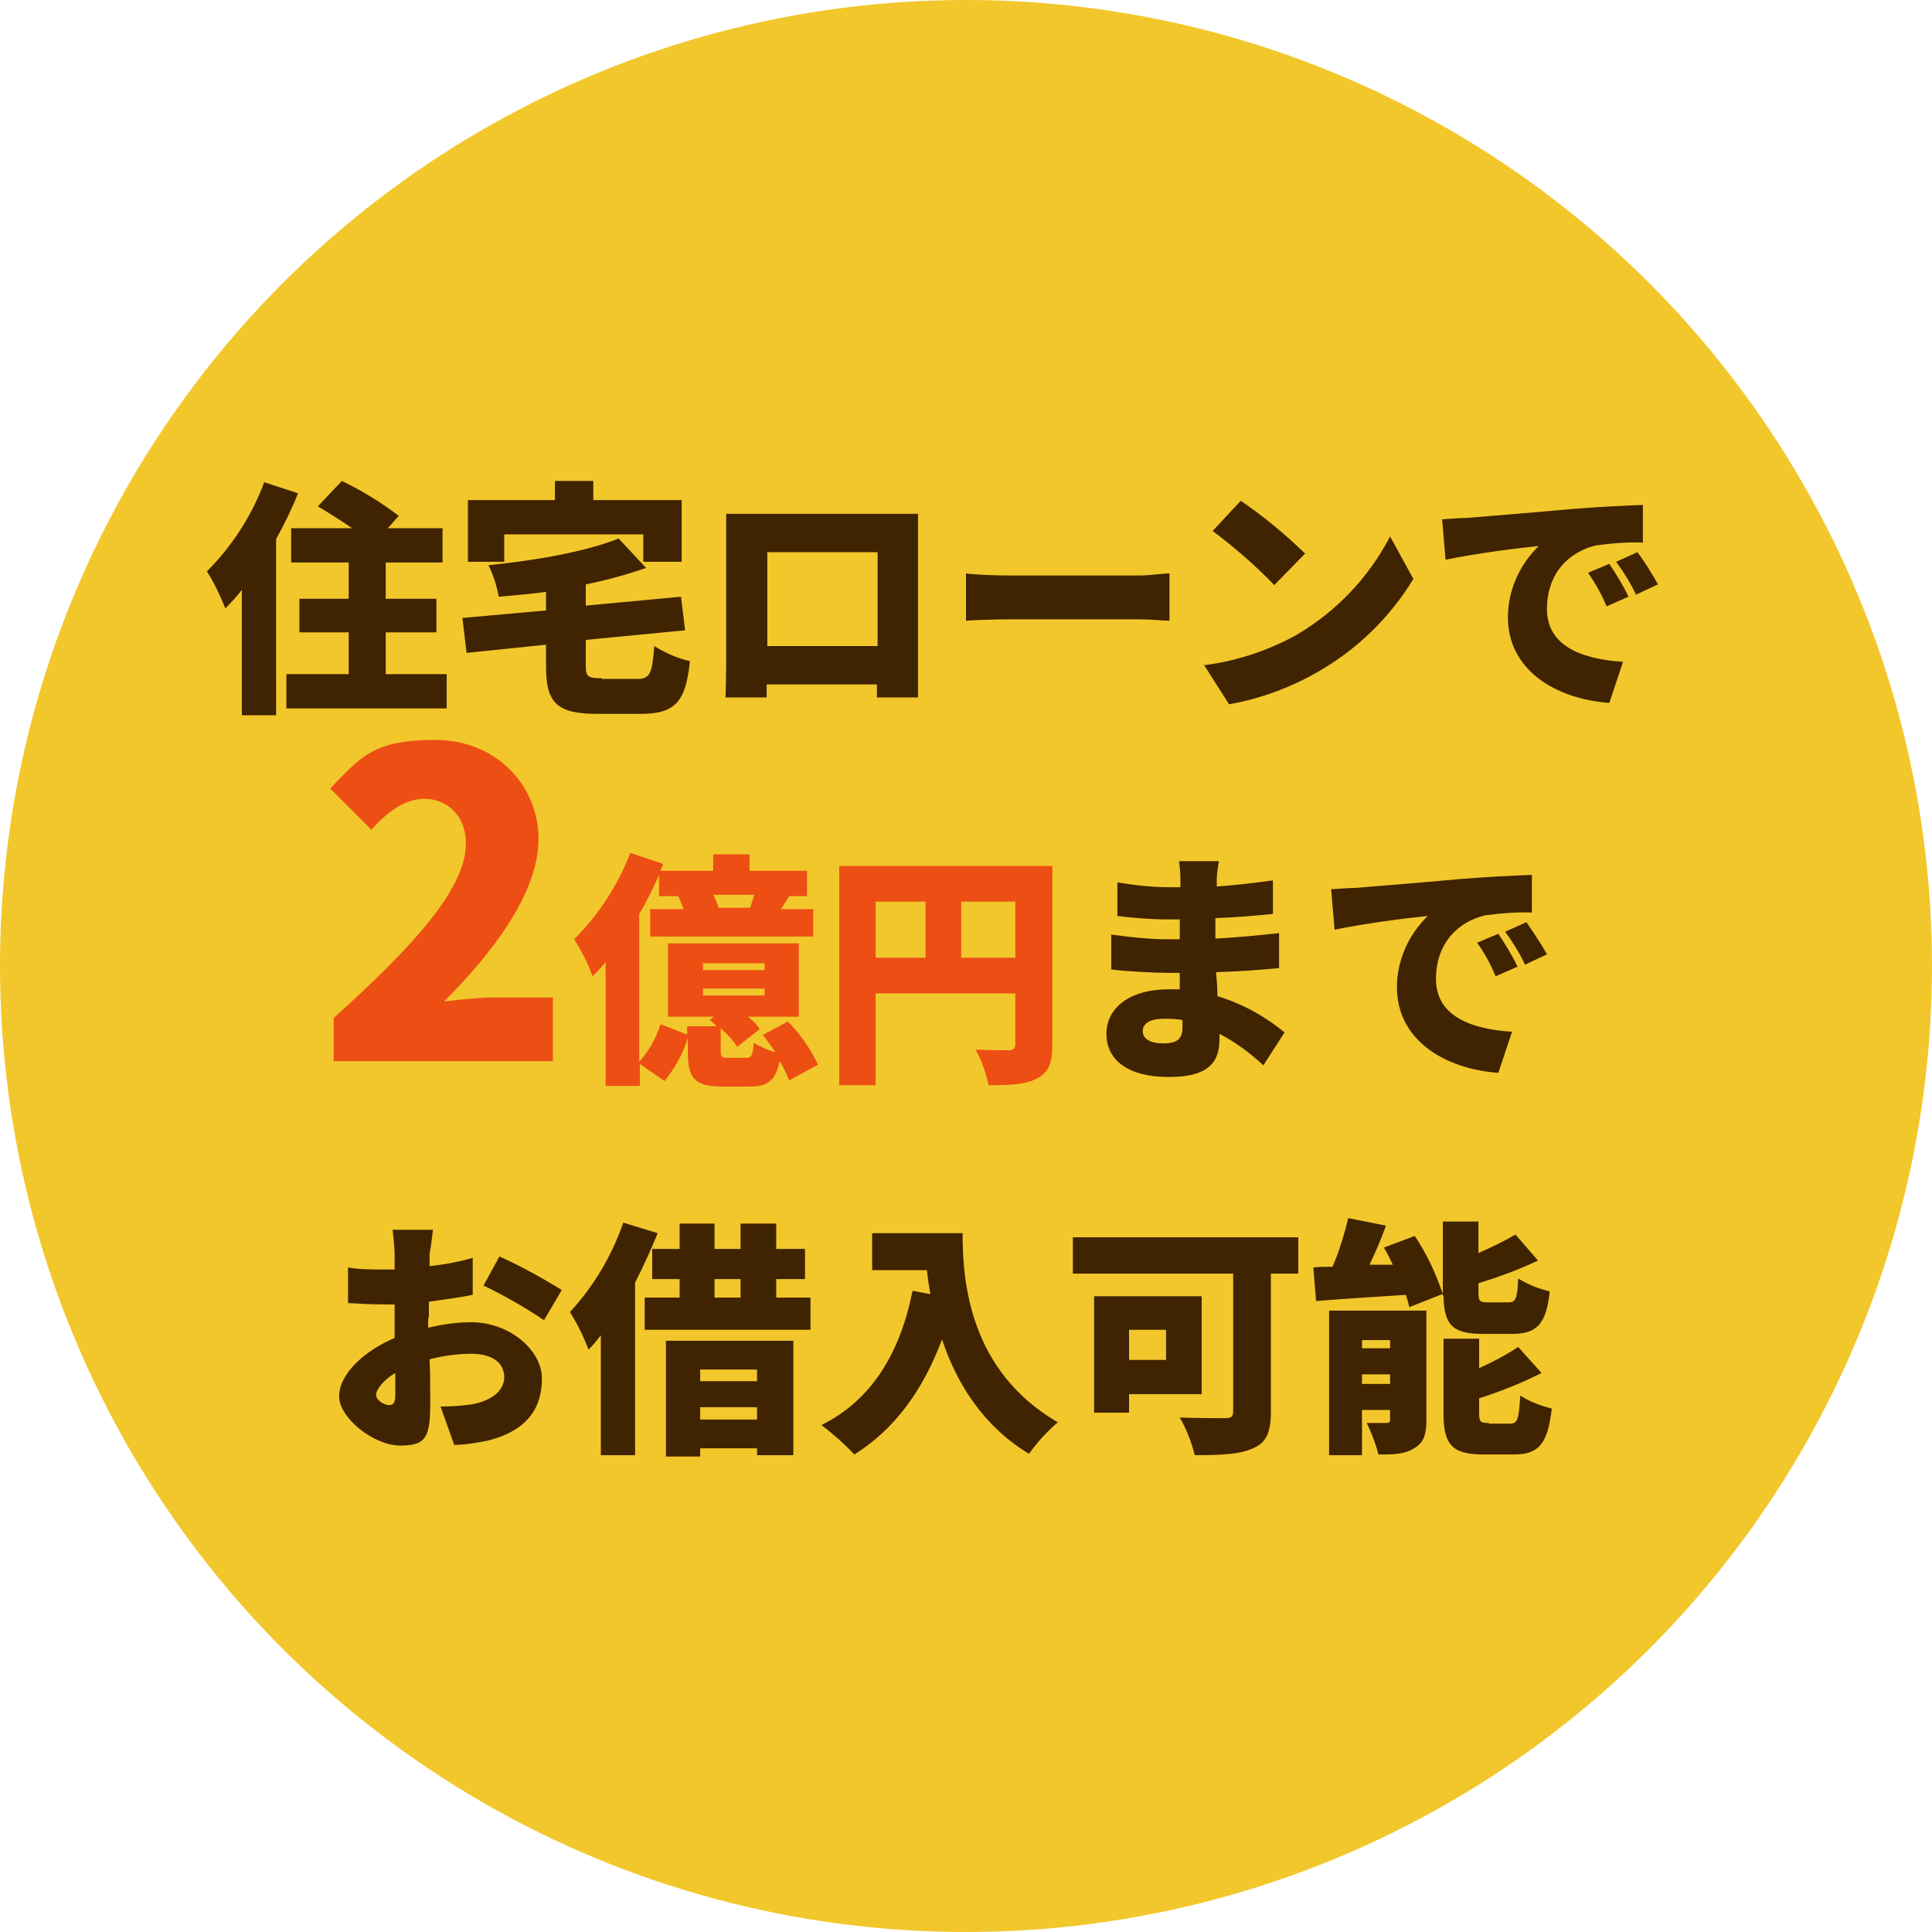
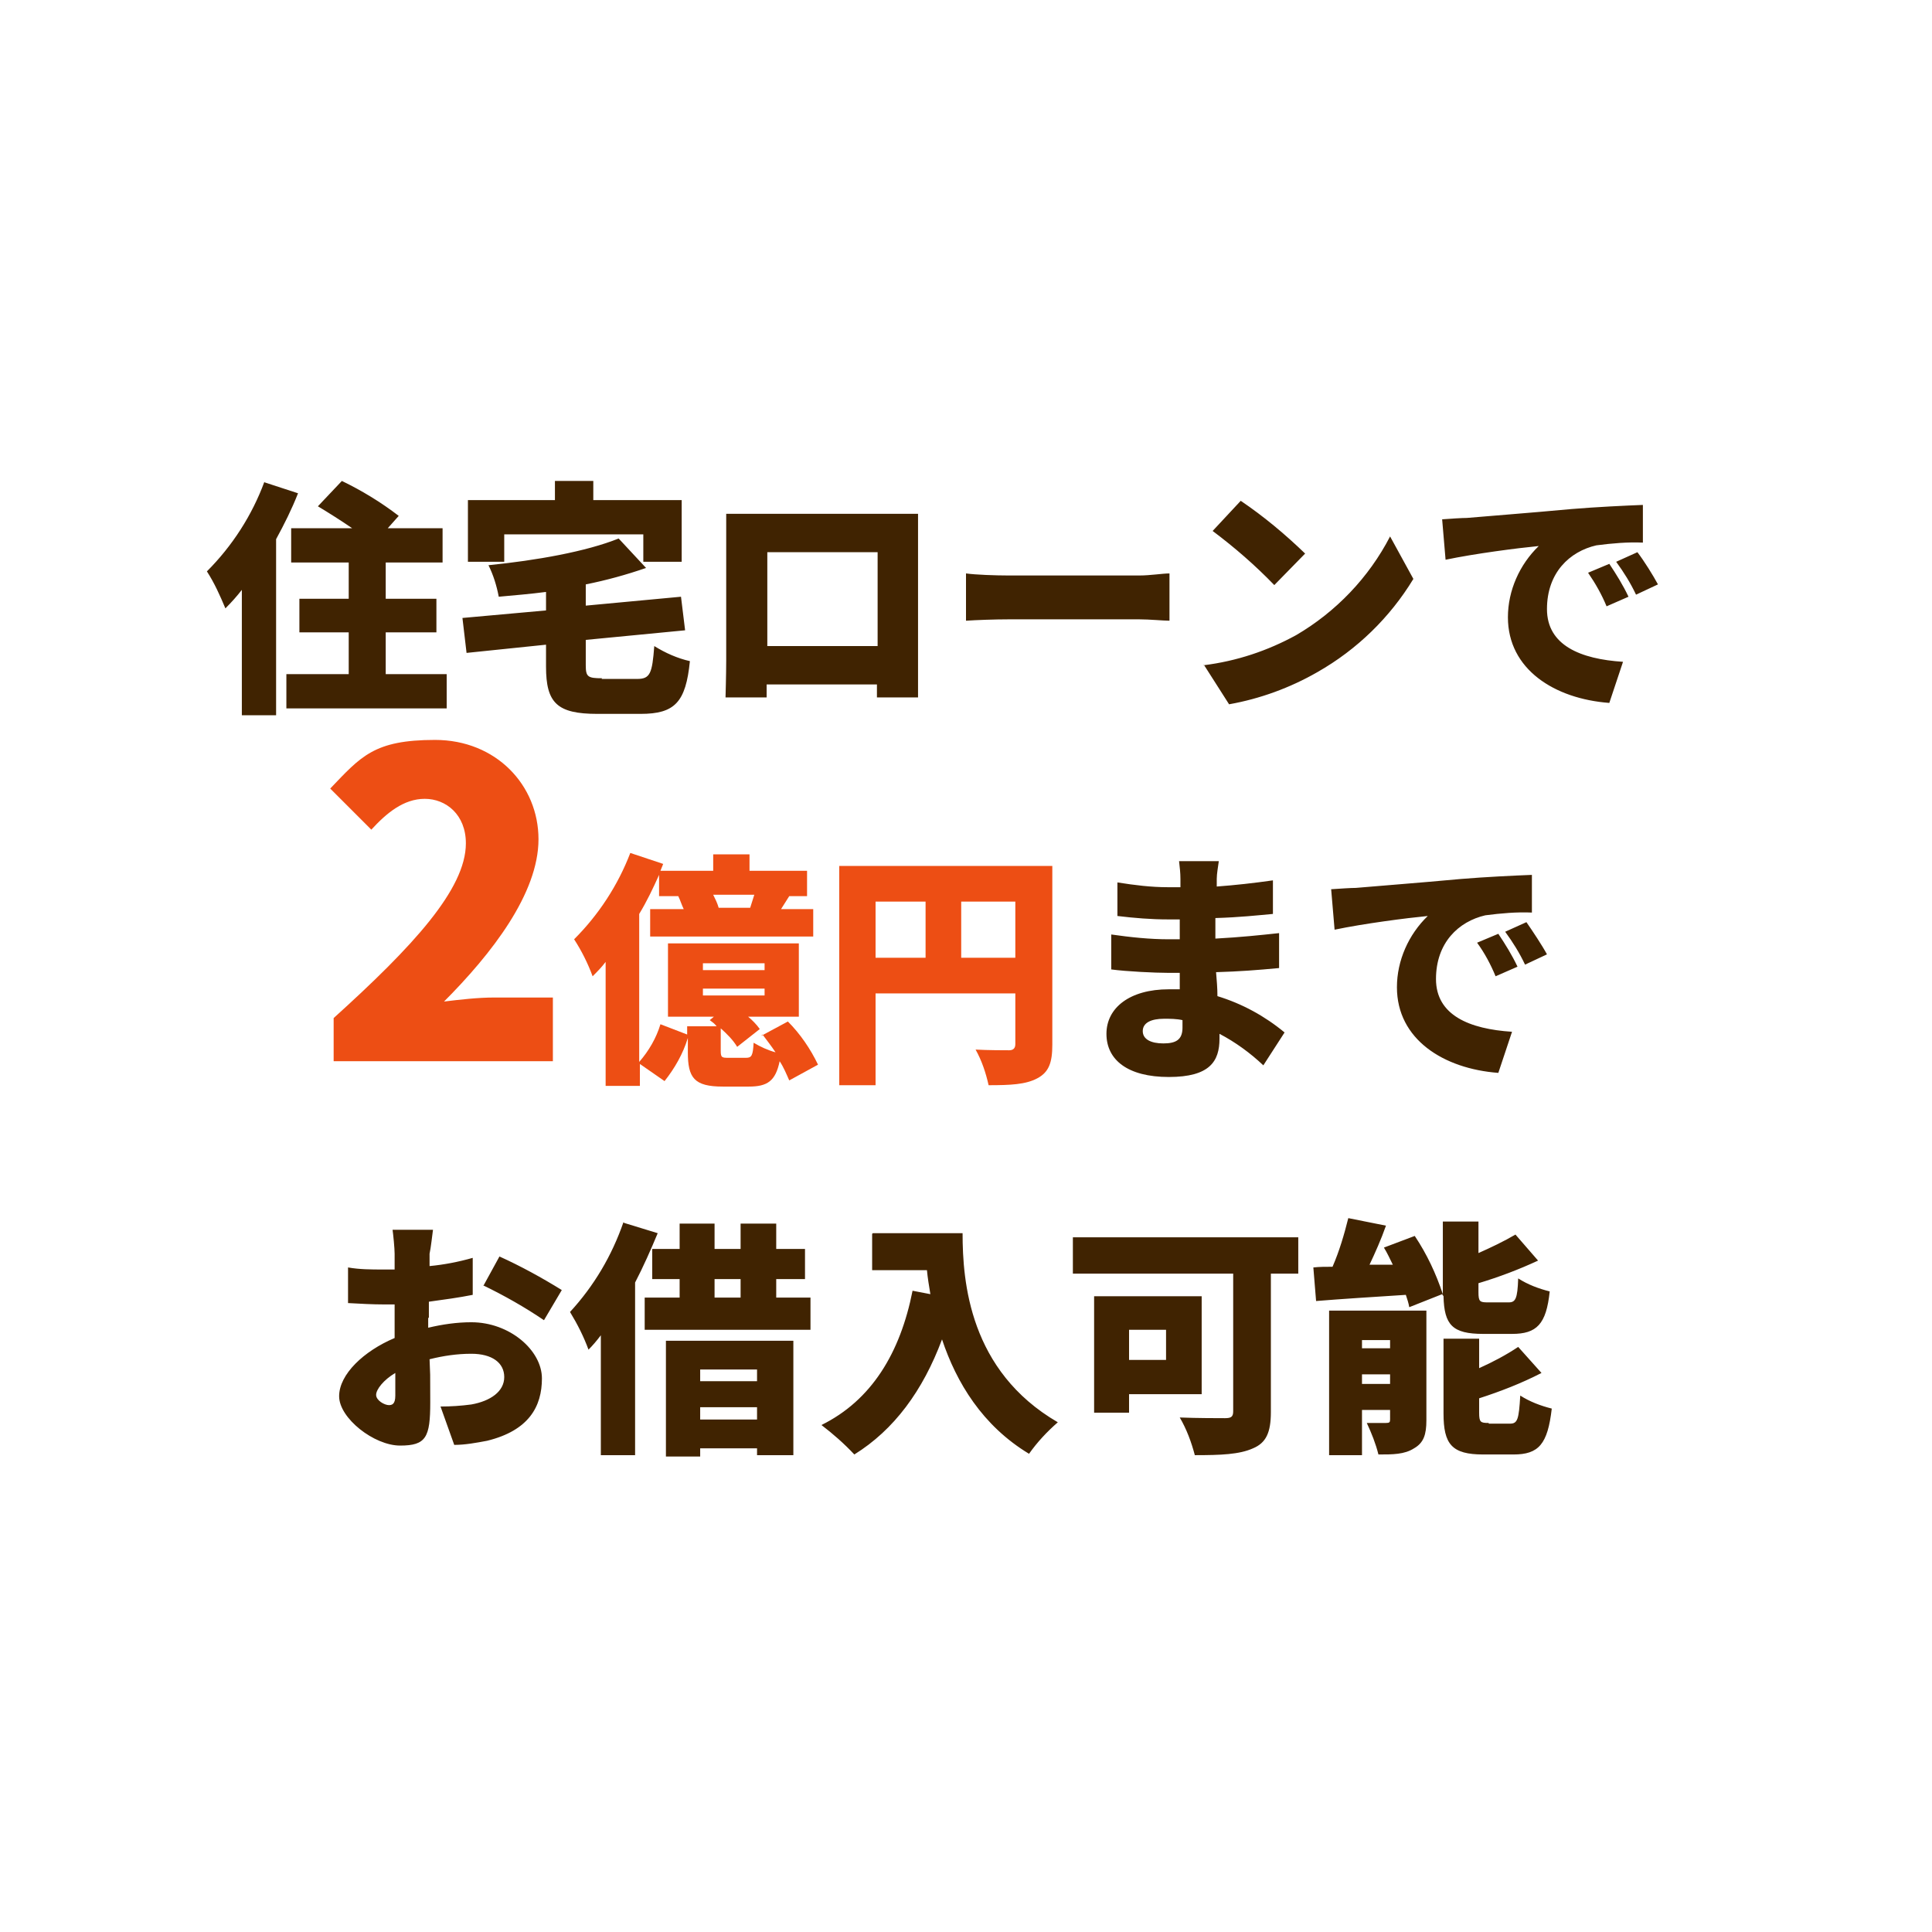
<svg xmlns="http://www.w3.org/2000/svg" version="1.1" viewBox="0 0 282 282">
  <defs>
    <style>
      .cls-1 {
        fill: #f2c72b;
      }

      .cls-2 {
        fill: #402301;
      }

      .cls-3 {
        fill: #ed4e14;
      }
    </style>
  </defs>
  <g>
    <g id="_レイヤー_1" data-name="レイヤー_1">
      <g>
        <g id="_グループ_290645" data-name="グループ_290645">
          <g id="_グループ_290644" data-name="グループ_290644">
-             <circle id="_楕円形_169335" data-name="楕円形_169335" class="cls-1" cx="141" cy="141" r="141" />
            <path id="_パス_781371" data-name="パス_781371" class="cls-2" d="M38.6,70.3c-1.8,4.9-4.7,9.4-8.4,13.1,1.1,1.7,1.9,3.5,2.7,5.4.9-.9,1.7-1.8,2.4-2.7v18.3h5v-25.7c1.2-2.2,2.3-4.4,3.2-6.7l-4.9-1.6ZM56.3,98.4v-6.1h7.4v-4.9h-7.4v-5.3h8.3v-5h-8l1.6-1.8c-2.6-2-5.4-3.7-8.3-5.1l-3.5,3.7c1.5.9,3.4,2.1,5,3.2h-8.9v5h8.4v5.3h-7.2v4.9h7.2v6.1h-9.1v5h23.4v-5h-8.9ZM73.6,78h20.3v4h5.6v-9h-12.9v-2.8h-5.6v2.8h-12.7v9h5.3v-4ZM87.9,99c-2.1,0-2.4-.2-2.4-1.9v-3.7l14.5-1.4-.6-4.9-13.9,1.3v-3.1c3-.6,5.9-1.4,8.8-2.4l-4-4.3c-4.7,1.9-12,3.2-19,3.9.7,1.4,1.2,3,1.5,4.6,2.2-.2,4.6-.4,6.9-.7v2.7l-12.2,1.1.6,5.1,11.6-1.2v3.2c0,5.3,1.6,6.9,7.5,6.9h6.3c5,0,6.6-1.7,7.2-7.7-1.8-.4-3.6-1.2-5.2-2.2-.3,4-.6,4.8-2.5,4.8h-5.2ZM128.1,80.6v13.7h-16.1v-13.7h16.1ZM134,78.9c0-1.2,0-2.7,0-3.9-1.4,0-2.8,0-3.8,0h-20.1c-1,0-2.7,0-4.1,0,0,1.1,0,2.8,0,3.9v17.5c0,2-.1,5.4-.1,5.4h6v-1.9h16.1v1.9c0,0,6,0,6,0,0,0,0-3.8,0-5.4v-17.6ZM141,90.6c1.5-.1,4.2-.2,6.2-.2h19.1c1.5,0,3.5.2,4.4.2v-6.9c-1,0-2.8.3-4.4.3h-19.1c-1.8,0-4.8-.1-6.2-.3v6.9ZM181.1,73.1l-4.1,4.4c3.2,2.4,6.2,5,9,7.9l4.5-4.6c-2.9-2.8-6-5.4-9.4-7.7ZM175.7,97l3.7,5.8c4.5-.8,8.9-2.4,12.9-4.7,5.8-3.3,10.6-8,14-13.6l-3.4-6.2c-3.1,6-7.9,11-13.7,14.4-4.2,2.3-8.7,3.8-13.5,4.4h0ZM234.9,82.3l-3.1,1.3c1.1,1.6,2,3.2,2.7,4.9l3.2-1.4c-.8-1.7-1.8-3.3-2.8-4.8ZM239,80.6l-3.1,1.4c1.1,1.5,2.1,3.1,2.9,4.8l3.2-1.5c-.7-1.3-2-3.4-3-4.7ZM210.5,75.8l.5,5.9c4.3-.9,10.5-1.7,13.6-2-2.8,2.7-4.5,6.5-4.5,10.4,0,7.6,6.8,11.9,14.8,12.5l2-6c-6.2-.4-11.1-2.4-11.1-7.7s3.3-8.4,7.2-9.3c2.3-.3,4.6-.5,6.8-.4v-5.5c-2.6.1-6.8.3-10.4.6-6.5.6-11.9,1-15.3,1.3-.7,0-2.2.1-3.7.2ZM172.6,150c0,1.8-1,2.3-2.8,2.3s-3-.6-3-1.8,1.2-1.8,3.1-1.8c.9,0,1.8,0,2.7.2,0,.4,0,.8,0,1ZM187.5,150.7c-2.9-2.4-6.2-4.2-9.8-5.3,0-1.2-.1-2.3-.2-3.5,3.4-.1,6-.3,9.2-.6v-5.1c-2.8.3-5.6.6-9.3.8v-3c3.5-.1,6.2-.4,8.4-.6v-4.9c-2.8.4-5.5.7-8.2.9v-1.1c0-.8.2-1.8.3-2.6h-5.8c.1.9.2,1.7.2,2.6v1.2h-1.8c-2.5,0-4.9-.3-7.4-.7v4.9c2.5.3,4.9.5,7.4.5h1.7v2.9h-1.6c-2.8,0-5.6-.3-8.4-.7v5.1c2.2.3,6.4.5,8.3.5h1.7v2.4c-.5,0-1,0-1.6,0-5.7,0-9.1,2.7-9.1,6.5s3.1,6.3,9.1,6.3,7.4-2.3,7.4-5.6v-.7c2.3,1.2,4.5,2.8,6.4,4.6l3.1-4.8ZM218.7,136.3l-3.1,1.3c1.1,1.5,2,3.2,2.7,4.9l3.2-1.4c-.8-1.7-1.8-3.3-2.8-4.8ZM222.8,134.6l-3.1,1.4c1.1,1.5,2.1,3.1,2.9,4.8l3.2-1.5c-.7-1.3-2.1-3.4-3-4.7h0ZM194.3,129.8l.5,5.9c4.3-.9,10.5-1.7,13.6-2-2.8,2.7-4.5,6.5-4.5,10.4,0,7.6,6.8,11.9,14.8,12.5l2-6c-6.2-.4-11.1-2.4-11.1-7.7s3.3-8.4,7.2-9.3c2.3-.3,4.6-.5,6.8-.4v-5.5c-2.6.1-6.8.3-10.4.6-6.5.6-11.9,1-15.3,1.3-.7,0-2.2.1-3.7.2h0ZM56.8,205.1c-.7,0-1.9-.7-1.9-1.5s1.1-2.2,2.8-3.2c0,1.5,0,2.7,0,3.3,0,1.3-.5,1.4-1,1.4ZM62.6,192.3c0-.8,0-1.5,0-2.3,2.2-.3,4.4-.6,6.4-1v-5.4c-2.1.6-4.2,1-6.3,1.2v-1.8c.2-.9.4-2.8.5-3.5h-5.9c.1.7.3,2.7.3,3.5v2.3c-.6,0-1.2,0-1.7,0-1.7,0-3.4,0-5.1-.3v5.2c1.8.1,3.6.2,5.3.2.5,0,1,0,1.5,0v2.1c0,.9,0,1.8,0,2.8-4.5,1.9-8.1,5.3-8.1,8.5s5.1,7.2,8.9,7.2,4.4-1.2,4.4-6.3,0-3.6-.1-6.3c2-.5,4-.8,6.1-.8,3,0,4.8,1.3,4.8,3.4s-2,3.5-4.8,4c-1.5.2-3,.3-4.5.3l2,5.6c1.6,0,3.2-.3,4.8-.6,6.1-1.5,8-5,8-9.1s-4.7-8.2-10.3-8.2c-2.1,0-4.2.3-6.3.8v-1.4ZM70.5,187.6c3.1,1.5,6.1,3.2,8.9,5.1l2.6-4.4c-2.9-1.8-6-3.5-9.1-4.9l-2.3,4.2ZM91,178.4c-1.7,4.9-4.3,9.3-7.8,13.1,1.1,1.8,2,3.6,2.7,5.5.6-.6,1.2-1.3,1.8-2.1v17.5h5v-25.2c1.2-2.3,2.3-4.8,3.3-7.2l-4.9-1.5ZM110.5,199.9v1.7h-8.3v-1.7h8.3ZM102.2,207.2v-1.8h8.3v1.8h-8.3ZM97.2,212.6h5v-1.2h8.3v1h5.3v-16.7h-18.6v16.9ZM104.3,186.7h3.8v2.7h-3.8v-2.7ZM113.3,189.4v-2.7h4.2v-4.4h-4.2v-3.7h-5.2v3.7h-3.8v-3.7h-5.1v3.7h-4v4.4h4v2.7h-5.1v4.7h24.2v-4.7h-4.9ZM127.3,180.1v5.3h8c.1,1.1.3,2.3.5,3.5l-2.6-.5c-1.8,9.1-6,16-13.3,19.6,1.7,1.3,3.3,2.7,4.8,4.3,5.8-3.6,10-9.3,12.8-16.8,2.1,6.3,5.9,12.6,12.7,16.7,1.2-1.7,2.6-3.2,4.2-4.6-12.9-7.5-13.9-20.5-13.9-27.6h-13.1ZM170.2,194.1v4.4h-5.4v-4.4h5.4ZM175.4,203.5v-14.3h-15.7v17h5.1v-2.7h10.6ZM189.5,180.6h-32.9v5.3h23.4v20.1c0,.8-.3,1-1.2,1s-4.1,0-6.6-.1c1,1.7,1.7,3.6,2.2,5.5,3.8,0,6.5-.1,8.5-1,1.9-.8,2.6-2.3,2.6-5.3v-20.2h4v-5.3ZM210.7,189.2c.1,4.2,1.3,5.5,5.8,5.5h4.2c3.6,0,5-1.4,5.5-6.2-1.6-.4-3.2-1-4.6-1.9-.1,3-.4,3.5-1.4,3.5h-3c-1.2,0-1.4-.1-1.4-1.5v-1.3c3-.9,5.9-2,8.7-3.3l-3.3-3.8c-1.7,1-3.6,1.9-5.4,2.7v-4.6h-5.2v10.6c-1-3-2.3-5.8-4.1-8.5l-4.5,1.7c.5.8.9,1.7,1.3,2.5h-3.4c.8-1.7,1.7-3.7,2.4-5.7l-5.5-1.1c-.6,2.4-1.3,4.8-2.3,7.1-1,0-1.9,0-2.8.1l.4,4.9c3.7-.3,8.4-.6,13.1-.9.2.6.4,1.2.5,1.8l4.8-1.9ZM198.8,202v-1.4h4.1v1.4h-4.1ZM202.9,195.6v1.2h-4.1v-1.2h4.1ZM208.1,191.3h-14.1v21.1h4.8v-6.6h4.1v1.4c0,.4-.1.5-.6.5-.9,0-1.9,0-2.8,0,.7,1.5,1.3,3,1.7,4.6,2.1,0,3.8,0,5.2-.9,1.4-.8,1.8-2,1.8-4.1v-16ZM217.3,207.7c-1.2,0-1.4-.1-1.4-1.5v-2.1c3.1-1,6.2-2.2,9.1-3.7l-3.4-3.8c-1.8,1.2-3.7,2.2-5.7,3.1v-4.3h-5.2v10.9c0,4.5,1.2,6,5.8,6h4.4c3.7,0,5-1.5,5.6-6.7-1.6-.4-3.2-1-4.6-1.9-.2,3.5-.4,4.1-1.5,4.1h-3.1Z" />
          </g>
        </g>
        <g>
          <path class="cls-3" d="M64.7,146.3c7.1-7.1,13.9-15.9,13.9-23.8s-6.2-14.5-15.1-14.5-10.8,2.4-15.3,7.1l6,6c2.2-2.4,4.7-4.5,7.8-4.5s6,2.3,6,6.5c0,6.7-7.8,15.1-19.3,25.5v6.3s32,0,32,0v-9.3h-8.5c-2.5,0-5,.3-7.5.6Z" />
          <path class="cls-3" d="M111.3,151c.6.8,1.3,1.7,1.9,2.6-1.1-.3-2.2-.8-3.2-1.4-.1,1.9-.3,2.2-1.1,2.2h-2.5c-1,0-1.2,0-1.2-1v-3.3c.9.8,1.8,1.7,2.4,2.7l3.3-2.6c-.5-.7-1.1-1.3-1.7-1.8h7.4v-10.7h-19.1v10.7h6.7l-.6.5c.4.3.7.5,1,.9h-4.3v1.2l-3.9-1.5c-.6,2-1.7,3.9-3.1,5.5v-21.6c1.1-1.8,2-3.7,2.9-5.7v3.1h3.2-.4c.3.6.5,1.3.8,1.9h-4.9v4h23.8v-4h-4.7l1.2-1.9h2.6v-3.7h-8.4v-2.4h-5.3v2.4h-7.7l.4-1-4.8-1.6c-1.8,4.7-4.6,9-8.2,12.6,1.1,1.7,2,3.5,2.7,5.4.7-.7,1.3-1.3,1.9-2.1v18.1h5v-3.2l3.6,2.5c1.5-1.9,2.7-4,3.4-6.3v2.1c0,3.7.9,5,5.1,5h3.8c2.7,0,3.9-.8,4.5-3.7.6.9,1,1.9,1.4,2.8l4.2-2.3c-1.1-2.3-2.6-4.5-4.4-6.3l-3.9,2.1ZM110.1,130.6c-.2.6-.4,1.3-.6,1.9h-4.6c-.2-.7-.5-1.3-.8-1.9h6ZM102.6,140.6h9v1h-9v-1ZM102.6,145.3v-1h9v1h-9Z" />
          <path class="cls-3" d="M153.5,126.4h-31v32h5.3v-13.4h20.4v7.4c0,.6-.3.9-.9.9s-3.1,0-4.9-.1c.9,1.6,1.5,3.4,1.9,5.2,3.2,0,5.4-.1,7.1-1s2.2-2.3,2.2-4.9v-26.1ZM135.1,139.8h-7.3v-8.2h7.3v8.2ZM148.2,139.8h-7.9v-8.2h7.9v8.2Z" />
        </g>
      </g>
    </g>
  </g>
</svg>